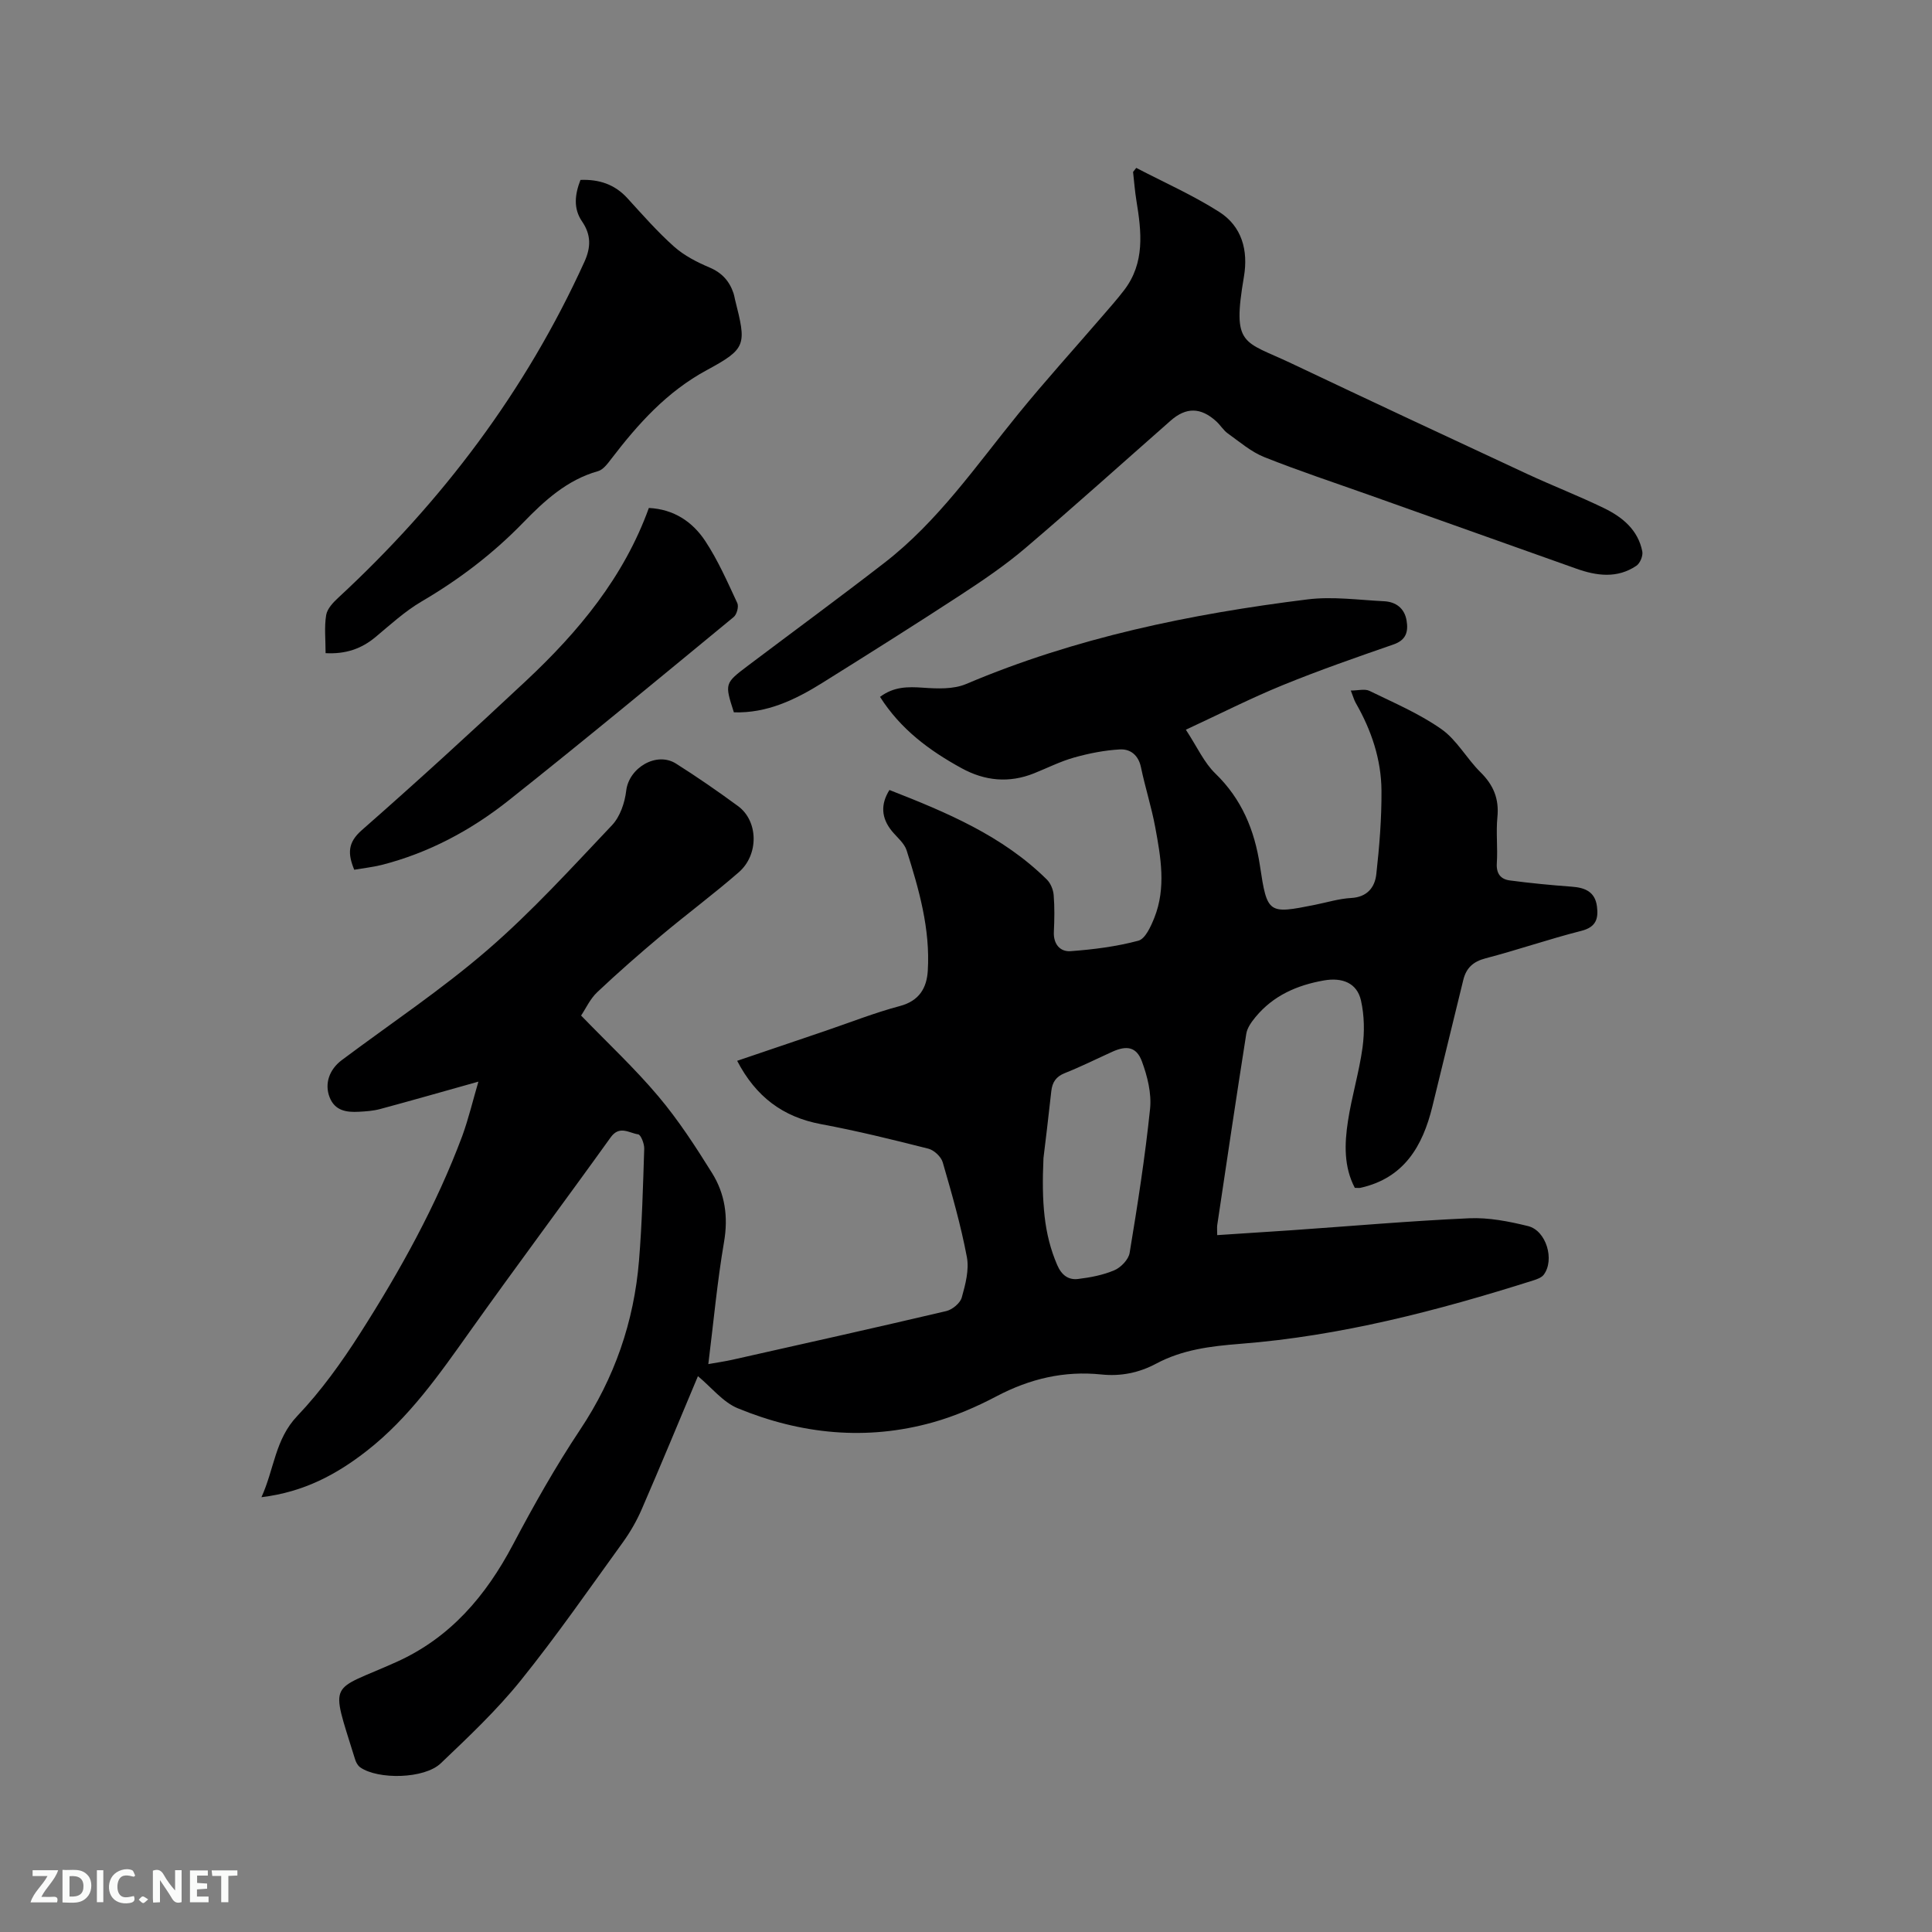
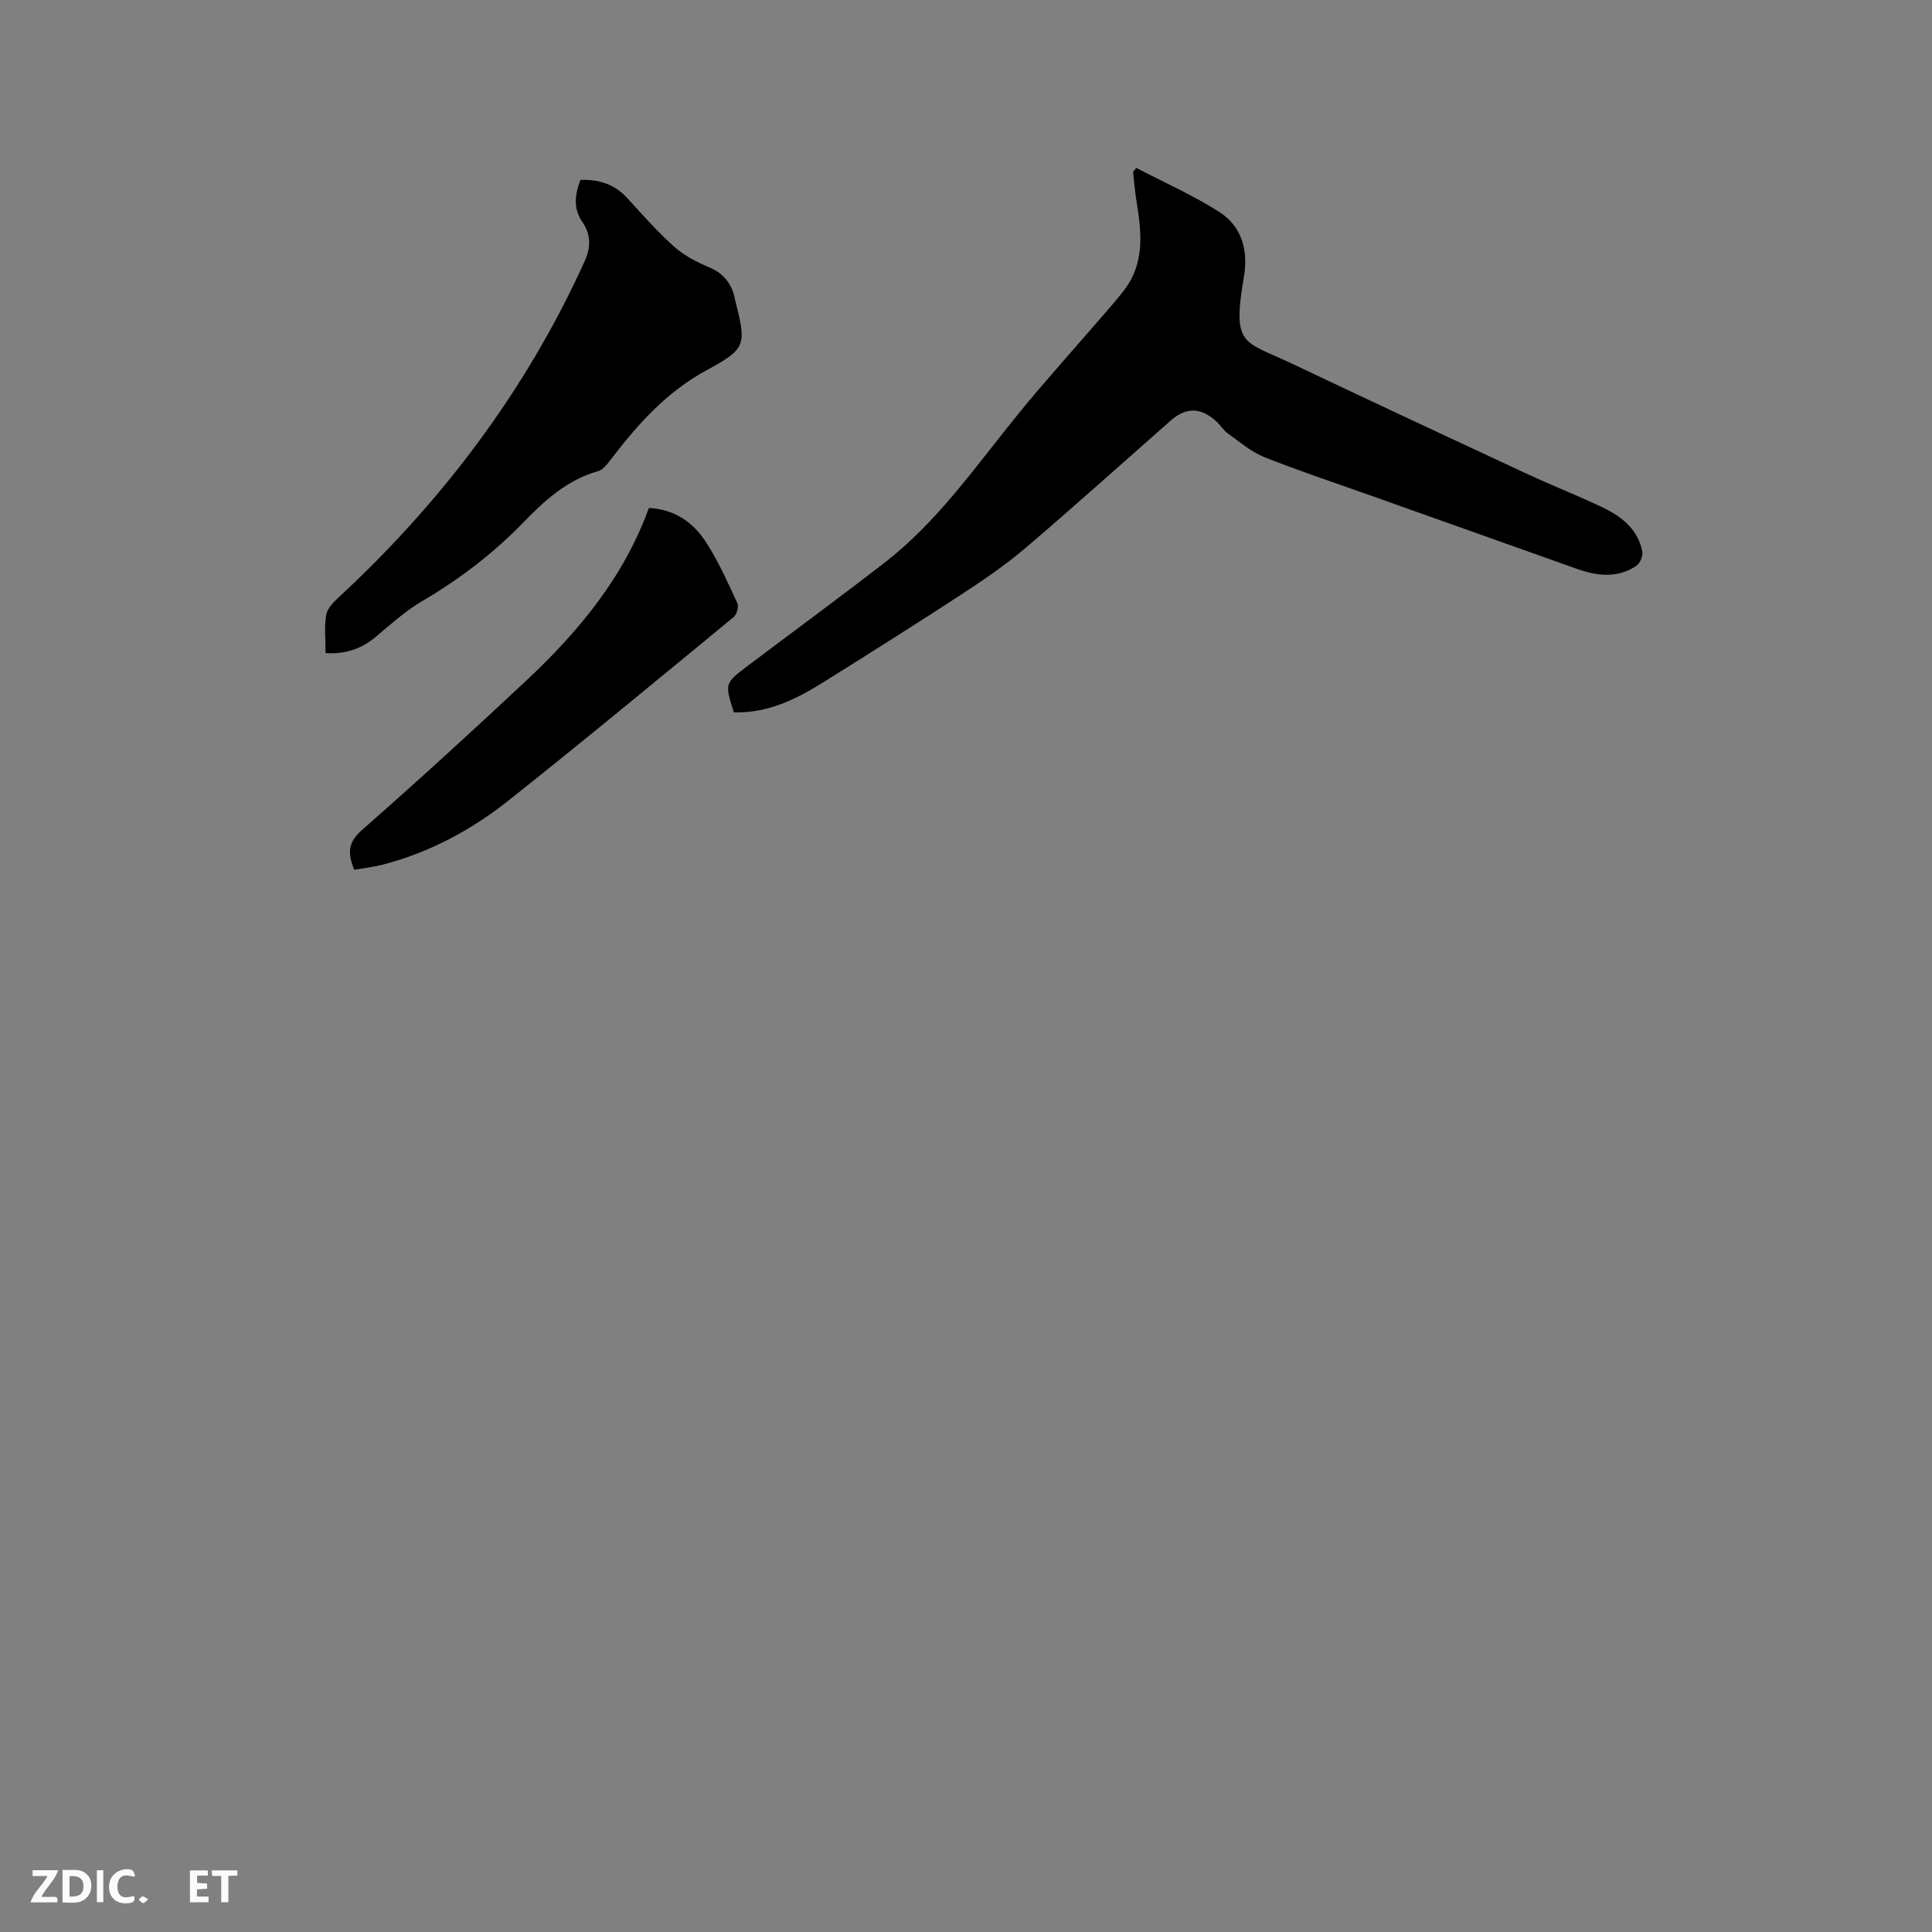
<svg xmlns="http://www.w3.org/2000/svg" enable-background="new 0 0 400 400" viewBox="0 0 400 400">
  <rect x="0" y="0" width="400" height="400" fill="#808080" stroke="none" />
-   <path d="m99.05 223.94c-7.17 2.01-13.76 3.9-20.37 5.68-1.42.38-2.92.48-4.4.56-2.55.14-4.95-.21-6.04-3.01-1.08-2.78-.09-5.73 2.53-7.69 10.1-7.56 20.66-14.59 30.18-22.82 9.18-7.93 17.4-16.99 25.76-25.81 1.67-1.76 2.65-4.66 2.94-7.14.55-4.73 6.26-8.18 10.32-5.61 4.38 2.77 8.66 5.73 12.84 8.8 4.19 3.08 4.35 10.03.15 13.69-5.19 4.52-10.73 8.63-16.01 13.06-4.53 3.8-9 7.71-13.3 11.77-1.49 1.41-2.39 3.43-3.34 4.84 5.55 5.74 11.13 10.94 16.01 16.74 4.14 4.91 7.68 10.37 11.09 15.84 2.7 4.32 3.39 9.09 2.49 14.32-1.41 8.21-2.16 16.54-3.25 25.26 1.96-.35 3.49-.56 4.99-.9 14.77-3.32 29.55-6.61 44.29-10.08 1.25-.3 2.86-1.63 3.19-2.8.76-2.7 1.56-5.73 1.06-8.38-1.25-6.62-3.12-13.14-5-19.62-.34-1.16-1.79-2.52-2.98-2.82-7.37-1.87-14.76-3.69-22.23-5.08-7.9-1.48-13.48-5.68-17.35-13.11 6.23-2.12 12.28-4.17 18.33-6.22 5.11-1.74 10.16-3.74 15.36-5.12 4.03-1.07 5.57-3.77 5.78-7.33.52-8.61-1.81-16.8-4.38-24.89-.48-1.51-1.98-2.7-3.05-4-2.21-2.71-2.38-5.53-.51-8.51 11.8 4.62 23.41 9.46 32.59 18.54.78.77 1.32 2.09 1.41 3.2.21 2.53.16 5.09.04 7.63s1.3 4.16 3.47 4c4.72-.35 9.48-.95 14.03-2.17 1.44-.39 2.58-2.95 3.3-4.74 2.47-6.2 1.34-12.55.18-18.8-.77-4.15-2.08-8.2-2.94-12.34-.52-2.54-2.2-3.85-4.39-3.72-3.19.18-6.41.82-9.5 1.69-2.83.8-5.51 2.16-8.26 3.26-5.17 2.07-10.17 1.58-14.99-1.06-6.65-3.64-12.62-8.05-16.89-14.77 2.87-2.14 5.75-2.12 8.9-1.9 2.96.21 6.29.35 8.92-.76 22.65-9.61 46.44-14.51 70.68-17.52 5.19-.65 10.57.12 15.85.38 2.46.12 4.25 1.46 4.67 4.01.37 2.24-.05 4.01-2.69 4.93-7.7 2.67-15.41 5.35-22.95 8.43-6.61 2.7-13 5.95-20.06 9.23 2.35 3.58 3.76 6.8 6.1 9.06 5.47 5.3 8.12 11.72 9.23 19.05 1.51 10.02 1.7 10.09 11.41 8.14 2.49-.5 4.97-1.27 7.48-1.41 3.32-.18 4.91-2.2 5.21-4.93.64-5.75 1.11-11.55 1.07-17.32-.05-6.45-2.09-12.49-5.31-18.1-.36-.62-.54-1.34-1.04-2.6 1.52 0 2.91-.4 3.87.07 5.06 2.47 10.32 4.71 14.89 7.92 3.2 2.25 5.23 6.1 8.09 8.92 2.69 2.65 3.88 5.52 3.5 9.31-.31 3.15.09 6.37-.12 9.53-.14 2.15.8 3.31 2.66 3.56 4.28.57 8.58.98 12.89 1.3 2.73.2 4.79 1.06 5.18 4.07.33 2.53-.17 4.3-3.22 5.07-6.66 1.69-13.18 3.95-19.84 5.69-2.6.68-4.02 2.02-4.62 4.51-2.12 8.73-4.26 17.47-6.4 26.2-2.01 8.2-5.86 14.78-14.85 16.8-.3.07-.62.01-1.2.01-2.3-4.37-2.14-9.14-1.42-13.82.78-5.12 2.32-10.13 3.02-15.25.43-3.18.38-6.59-.32-9.7-.82-3.68-3.92-4.83-7.67-4.17-5.6.98-10.5 3.14-14.17 7.58-.83 1.01-1.72 2.23-1.91 3.46-2.08 13.18-4.04 26.39-6.01 39.59-.08.52-.01 1.06-.01 2.1 5.13-.34 10.25-.66 15.37-1.01 12.26-.85 24.51-1.93 36.79-2.48 4.05-.18 8.23.64 12.2 1.62 3.77.93 5.55 6.98 3.25 10.06-.45.6-1.37.93-2.15 1.18-19.83 6.28-39.93 11.52-60.73 13.14-6.12.48-11.95 1.2-17.37 4.1-3.56 1.9-7.34 2.66-11.34 2.24-7.71-.8-14.82.89-21.68 4.5-4.19 2.21-8.64 4.13-13.2 5.41-13.76 3.86-27.34 2.47-40.42-2.92-3.05-1.26-5.38-4.27-8.23-6.64-3.89 9.26-7.68 18.44-11.64 27.56-1.04 2.4-2.38 4.73-3.91 6.85-6.96 9.62-13.73 19.4-21.17 28.63-4.96 6.15-10.79 11.65-16.53 17.12-3.4 3.24-12.95 3.41-16.66.84-.32-.22-.58-.59-.77-.94-.2-.36-.32-.78-.45-1.19-5.02-16.21-5.26-13.41 8.7-19.69 11.16-5.02 18.52-13.68 24.13-24.3 4.29-8.12 8.82-16.16 13.91-23.8 7.12-10.7 11.15-22.32 12.19-35.01.63-7.7.83-15.44 1.08-23.17.03-1.03-.7-2.89-1.26-2.97-1.85-.25-3.85-1.94-5.69.63-9.64 13.43-19.54 26.67-29.12 40.14-6.34 8.92-12.58 17.88-21.3 24.71-6.24 4.89-13.05 8.58-21.88 9.65 2.68-5.9 2.81-11.98 7.42-16.82 4.93-5.18 9.18-11.11 13.04-17.16 8.27-12.96 15.73-26.39 21.13-40.84 1.33-3.68 2.22-7.47 3.33-11.22zm116.99 15.83c-.41 9.06.08 15.73 2.84 22.13.89 2.08 2.3 3.14 4.31 2.9 2.57-.31 5.2-.81 7.55-1.82 1.35-.58 2.92-2.22 3.14-3.59 1.64-9.91 3.2-19.84 4.23-29.83.33-3.2-.55-6.73-1.69-9.81-1.12-3.02-3.14-3.35-6.12-2-3.27 1.48-6.5 3.1-9.83 4.42-1.84.73-2.6 1.89-2.81 3.74-.58 5.35-1.24 10.71-1.62 13.86z" fill="#000001" />
  <path d="m235.25 34.76c5.75 3 11.72 5.64 17.17 9.11 4.69 2.99 6.05 7.95 5.12 13.43-2.47 14.48-.14 13.2 9.78 17.91 16.25 7.71 32.55 15.33 48.87 22.92 5.27 2.45 10.71 4.55 15.93 7.09 3.79 1.84 7.03 4.5 7.9 8.95.18.9-.46 2.46-1.23 2.97-3.97 2.67-8.22 2.1-12.47.58-14.25-5.08-28.51-10.14-42.77-15.21-7.28-2.59-14.62-5.01-21.79-7.87-2.73-1.09-5.1-3.15-7.54-4.89-.93-.66-1.55-1.74-2.41-2.52-3.21-2.92-6.24-2.96-9.44-.14-10.03 8.82-19.95 17.76-30.12 26.42-4.16 3.54-8.73 6.64-13.32 9.64-9.48 6.19-19.06 12.22-28.66 18.22-5.6 3.5-11.48 6.33-18.33 6.11-1.92-5.99-1.93-6 2.97-9.7 9.39-7.08 18.87-14.04 28.18-21.24 11.12-8.6 19.01-20.13 27.77-30.89 5.54-6.8 11.44-13.31 17.17-19.96 1.59-1.84 3.21-3.66 4.69-5.59 4.37-5.69 3.62-12.1 2.56-18.57-.32-1.96-.47-3.95-.69-5.93.21-.28.44-.56.66-.84z" fill="#000001" />
  <path d="m67.41 135.23c0-2.85-.29-5.43.12-7.89.22-1.32 1.46-2.63 2.54-3.62 21.47-19.88 38.78-42.8 50.93-69.52 1.36-3 1.4-5.59-.49-8.35-1.84-2.68-1.5-5.58-.33-8.6 3.86-.15 7.09.91 9.72 3.79 3.13 3.43 6.21 6.95 9.67 10.03 2.08 1.85 4.73 3.21 7.33 4.31 2.59 1.1 4.13 2.83 4.98 5.37.13.4.19.82.29 1.24 2.37 9.39 2.46 10.15-5.82 14.63-8.31 4.49-14.25 11.15-19.81 18.41-.75.98-1.66 2.22-2.73 2.52-6.43 1.8-11.15 6.17-15.53 10.69-6.28 6.46-13.28 11.77-21.01 16.3-3.44 2.02-6.45 4.79-9.53 7.36-2.93 2.44-6.19 3.55-10.33 3.33z" fill="#000001" />
  <path d="m73.34 180.07c-1.35-3.3-1.39-5.6 1.55-8.18 11.54-10.13 22.87-20.49 34.08-30.99 10.82-10.14 20.19-21.4 25.37-35.73 5.18.25 9.04 2.87 11.66 6.82 2.65 4.01 4.61 8.49 6.65 12.87.34.72-.1 2.36-.75 2.89-15.45 12.72-30.86 25.48-46.53 37.92-7.83 6.22-16.61 10.93-26.41 13.42-1.83.45-3.72.65-5.62.98z" fill="#000001" />
  <g fill="#fafbfa">
-     <path d="m37.59 393.81c-.92.31-1.52.05-2-.78-.7-1.2-1.52-2.34-2.47-3.78v4.59c-.55.03-.95.05-1.41.07-.03-.37-.06-.64-.06-.91 0-1.91 0-3.81 0-5.7 1.13-.41 1.77-.03 2.29.91.62 1.11 1.38 2.14 2.31 3.19v-4.2h1.35v6.61z" />
    <path d="m12.94 393.88v-6.75c1.9.19 3.93-.54 5.37 1.29.8 1.01.78 2.88.03 3.97-1.37 1.97-3.4 1.51-5.4 1.49m1.45-1.22c2.04.12 2.92-.58 2.89-2.21-.03-1.51-.98-2.19-2.89-2z" />
    <path d="m11.81 393.87h-5.49c.68-2.18 2.47-3.48 3.51-5.45h-3.08v-1.21h5.29c-.71 2.13-2.44 3.48-3.47 5.51.86 0 1.63.04 2.39-.01.79-.05 1.14.21.85 1.16" />
    <path d="m39.33 393.86v-6.61h3.7v1.07h-2.22v1.52c.68.04 1.34.09 2.07.13v1.07c-.72.05-1.38.09-2.1.14v1.48h2.4v1.19h-3.85z" />
    <path d="m27.71 388.56c-1.15-.3-2.46-.61-3.1.64-.37.73-.41 1.93-.06 2.67.63 1.35 1.99.93 3.17.68.35.94-.01 1.32-.93 1.46-1.62.25-3.05-.27-3.76-1.48-.73-1.24-.6-3.03.31-4.17.88-1.11 2.71-1.7 4-1.16.32.13.44.74.65 1.12-.1.08-.19.16-.28.24" />
    <path d="m49.15 387.24v1.07c-.59.02-1.17.05-1.87.08v5.44h-1.48v-5.44h-1.85c-.05-.4-.08-.73-.13-1.15z" />
    <path d="m20.06 387.21h1.33v6.62h-1.33z" />
    <path d="m30.68 393.25c-.49.38-.8.79-1.05.76-.32-.05-.6-.45-.9-.7.26-.24.51-.64.8-.67.29-.04.62.3 1.15.61" />
  </g>
</svg>